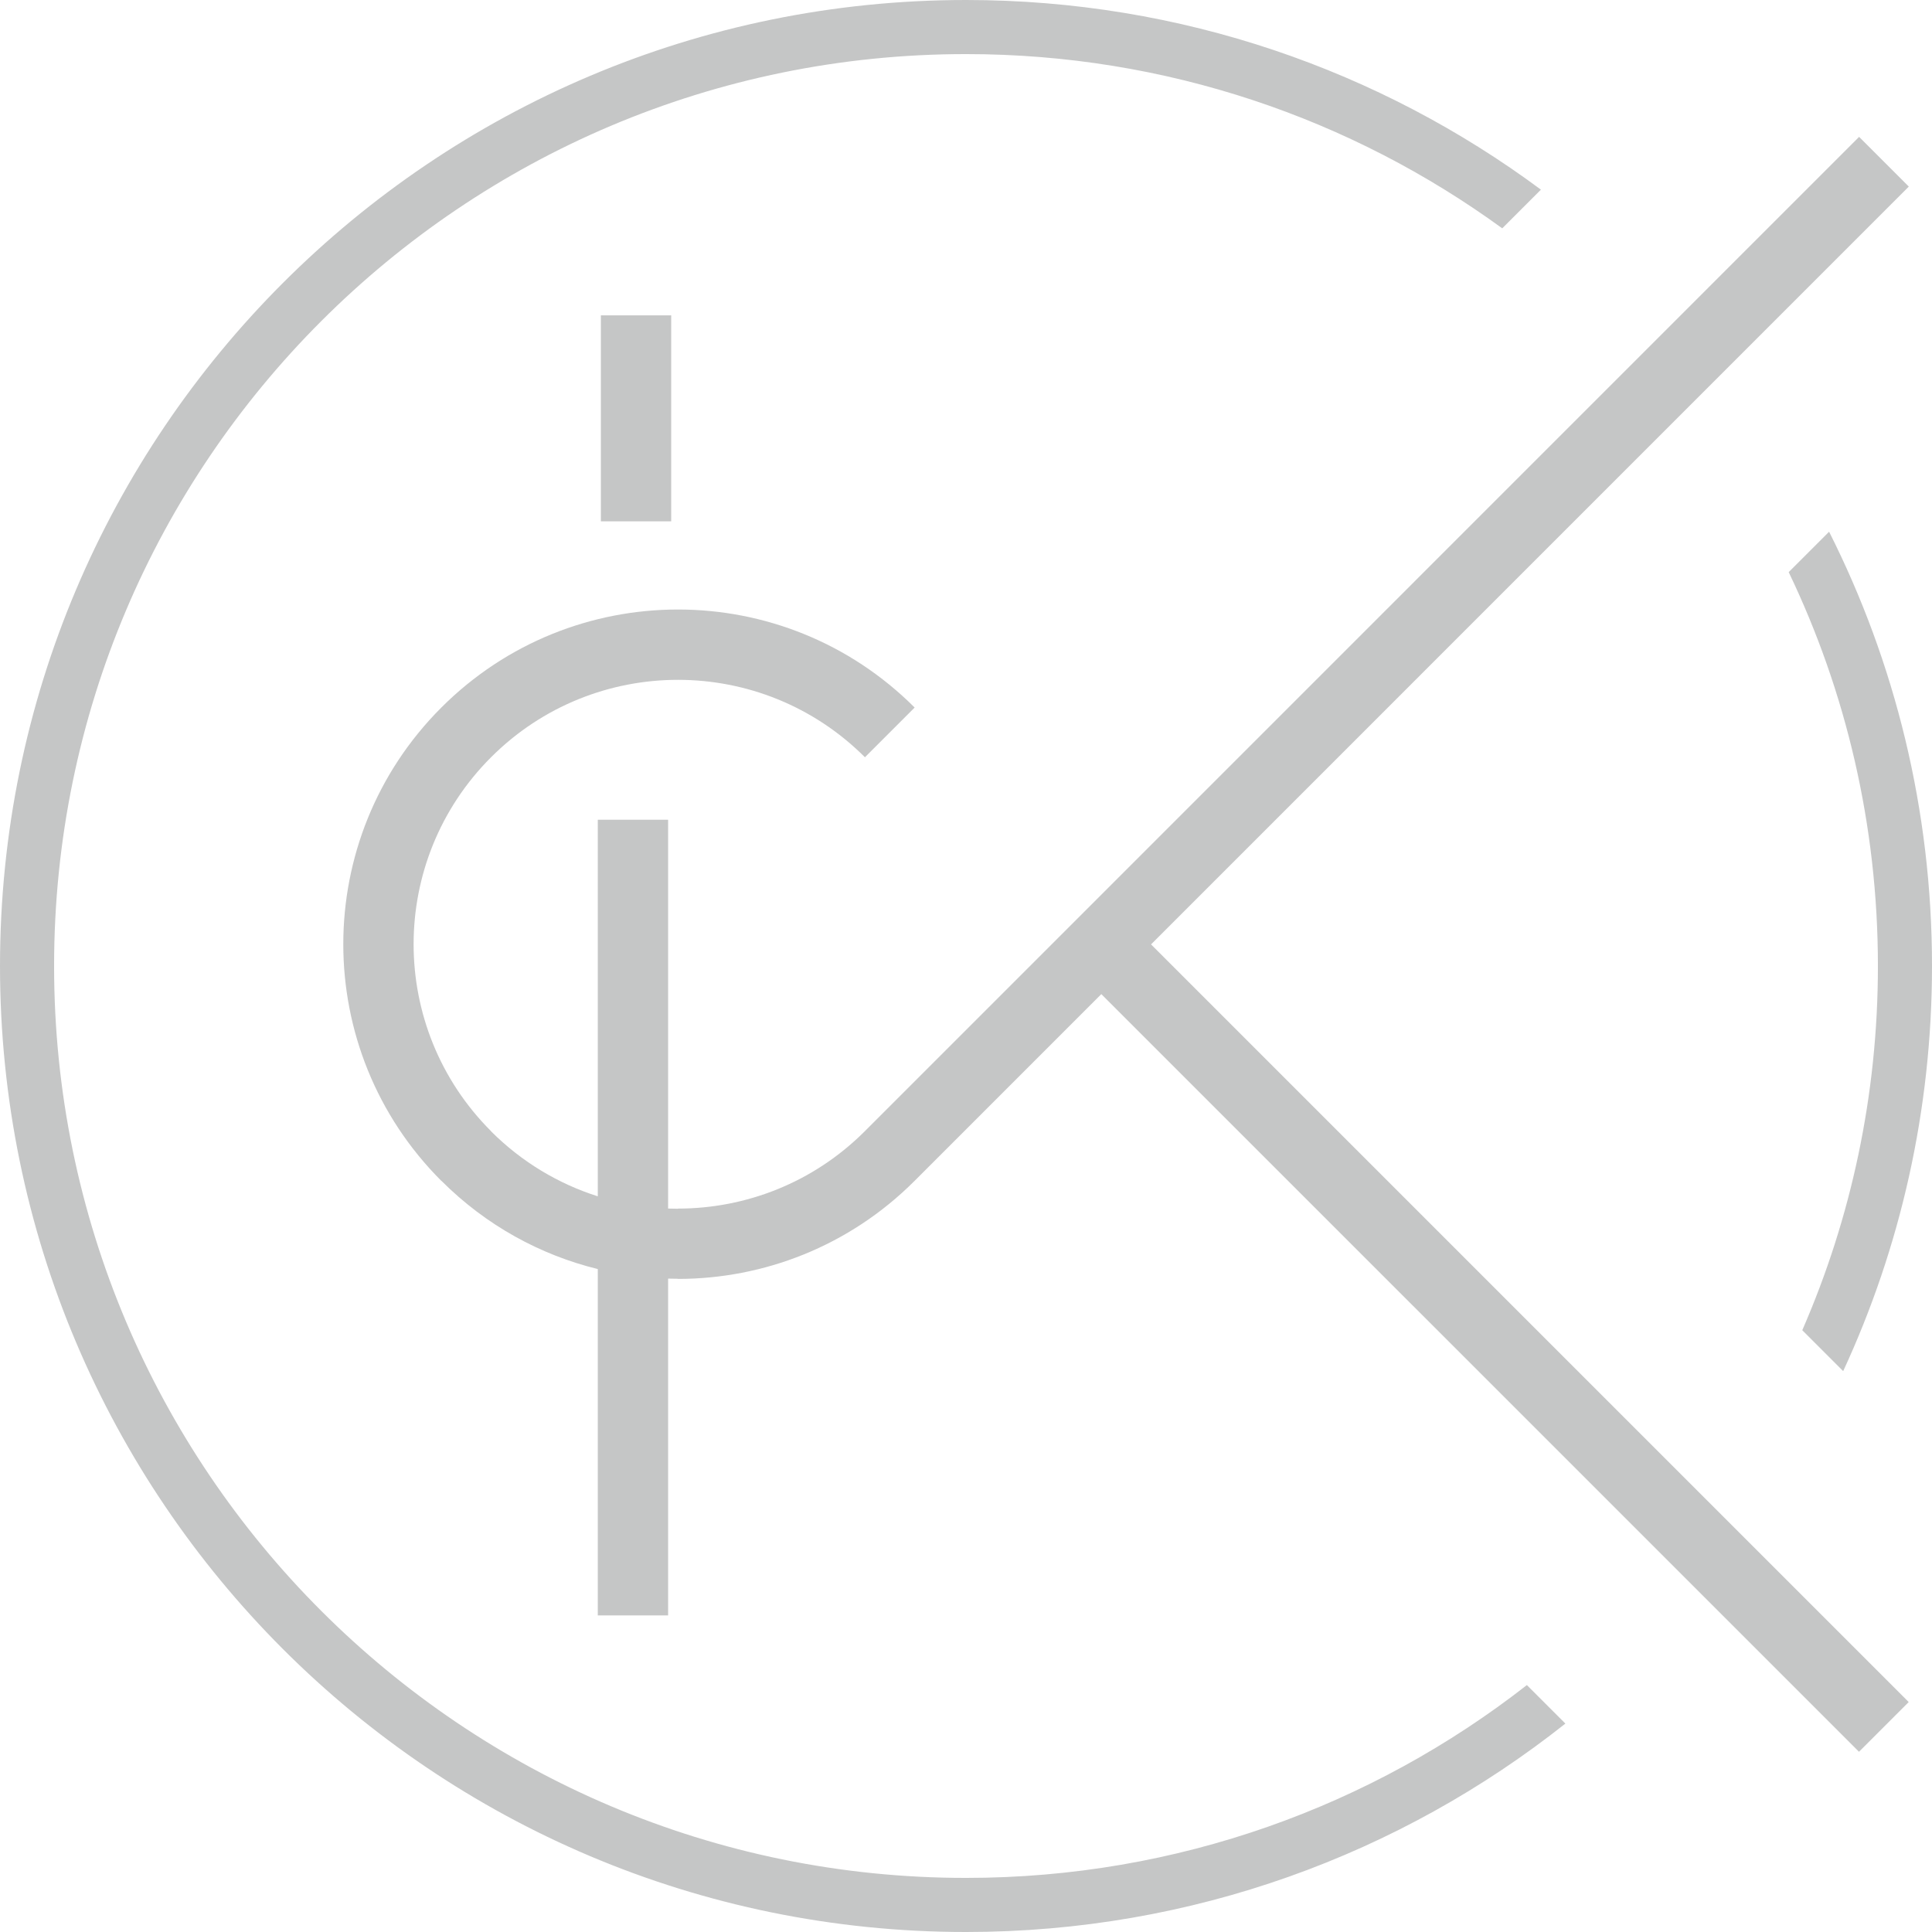
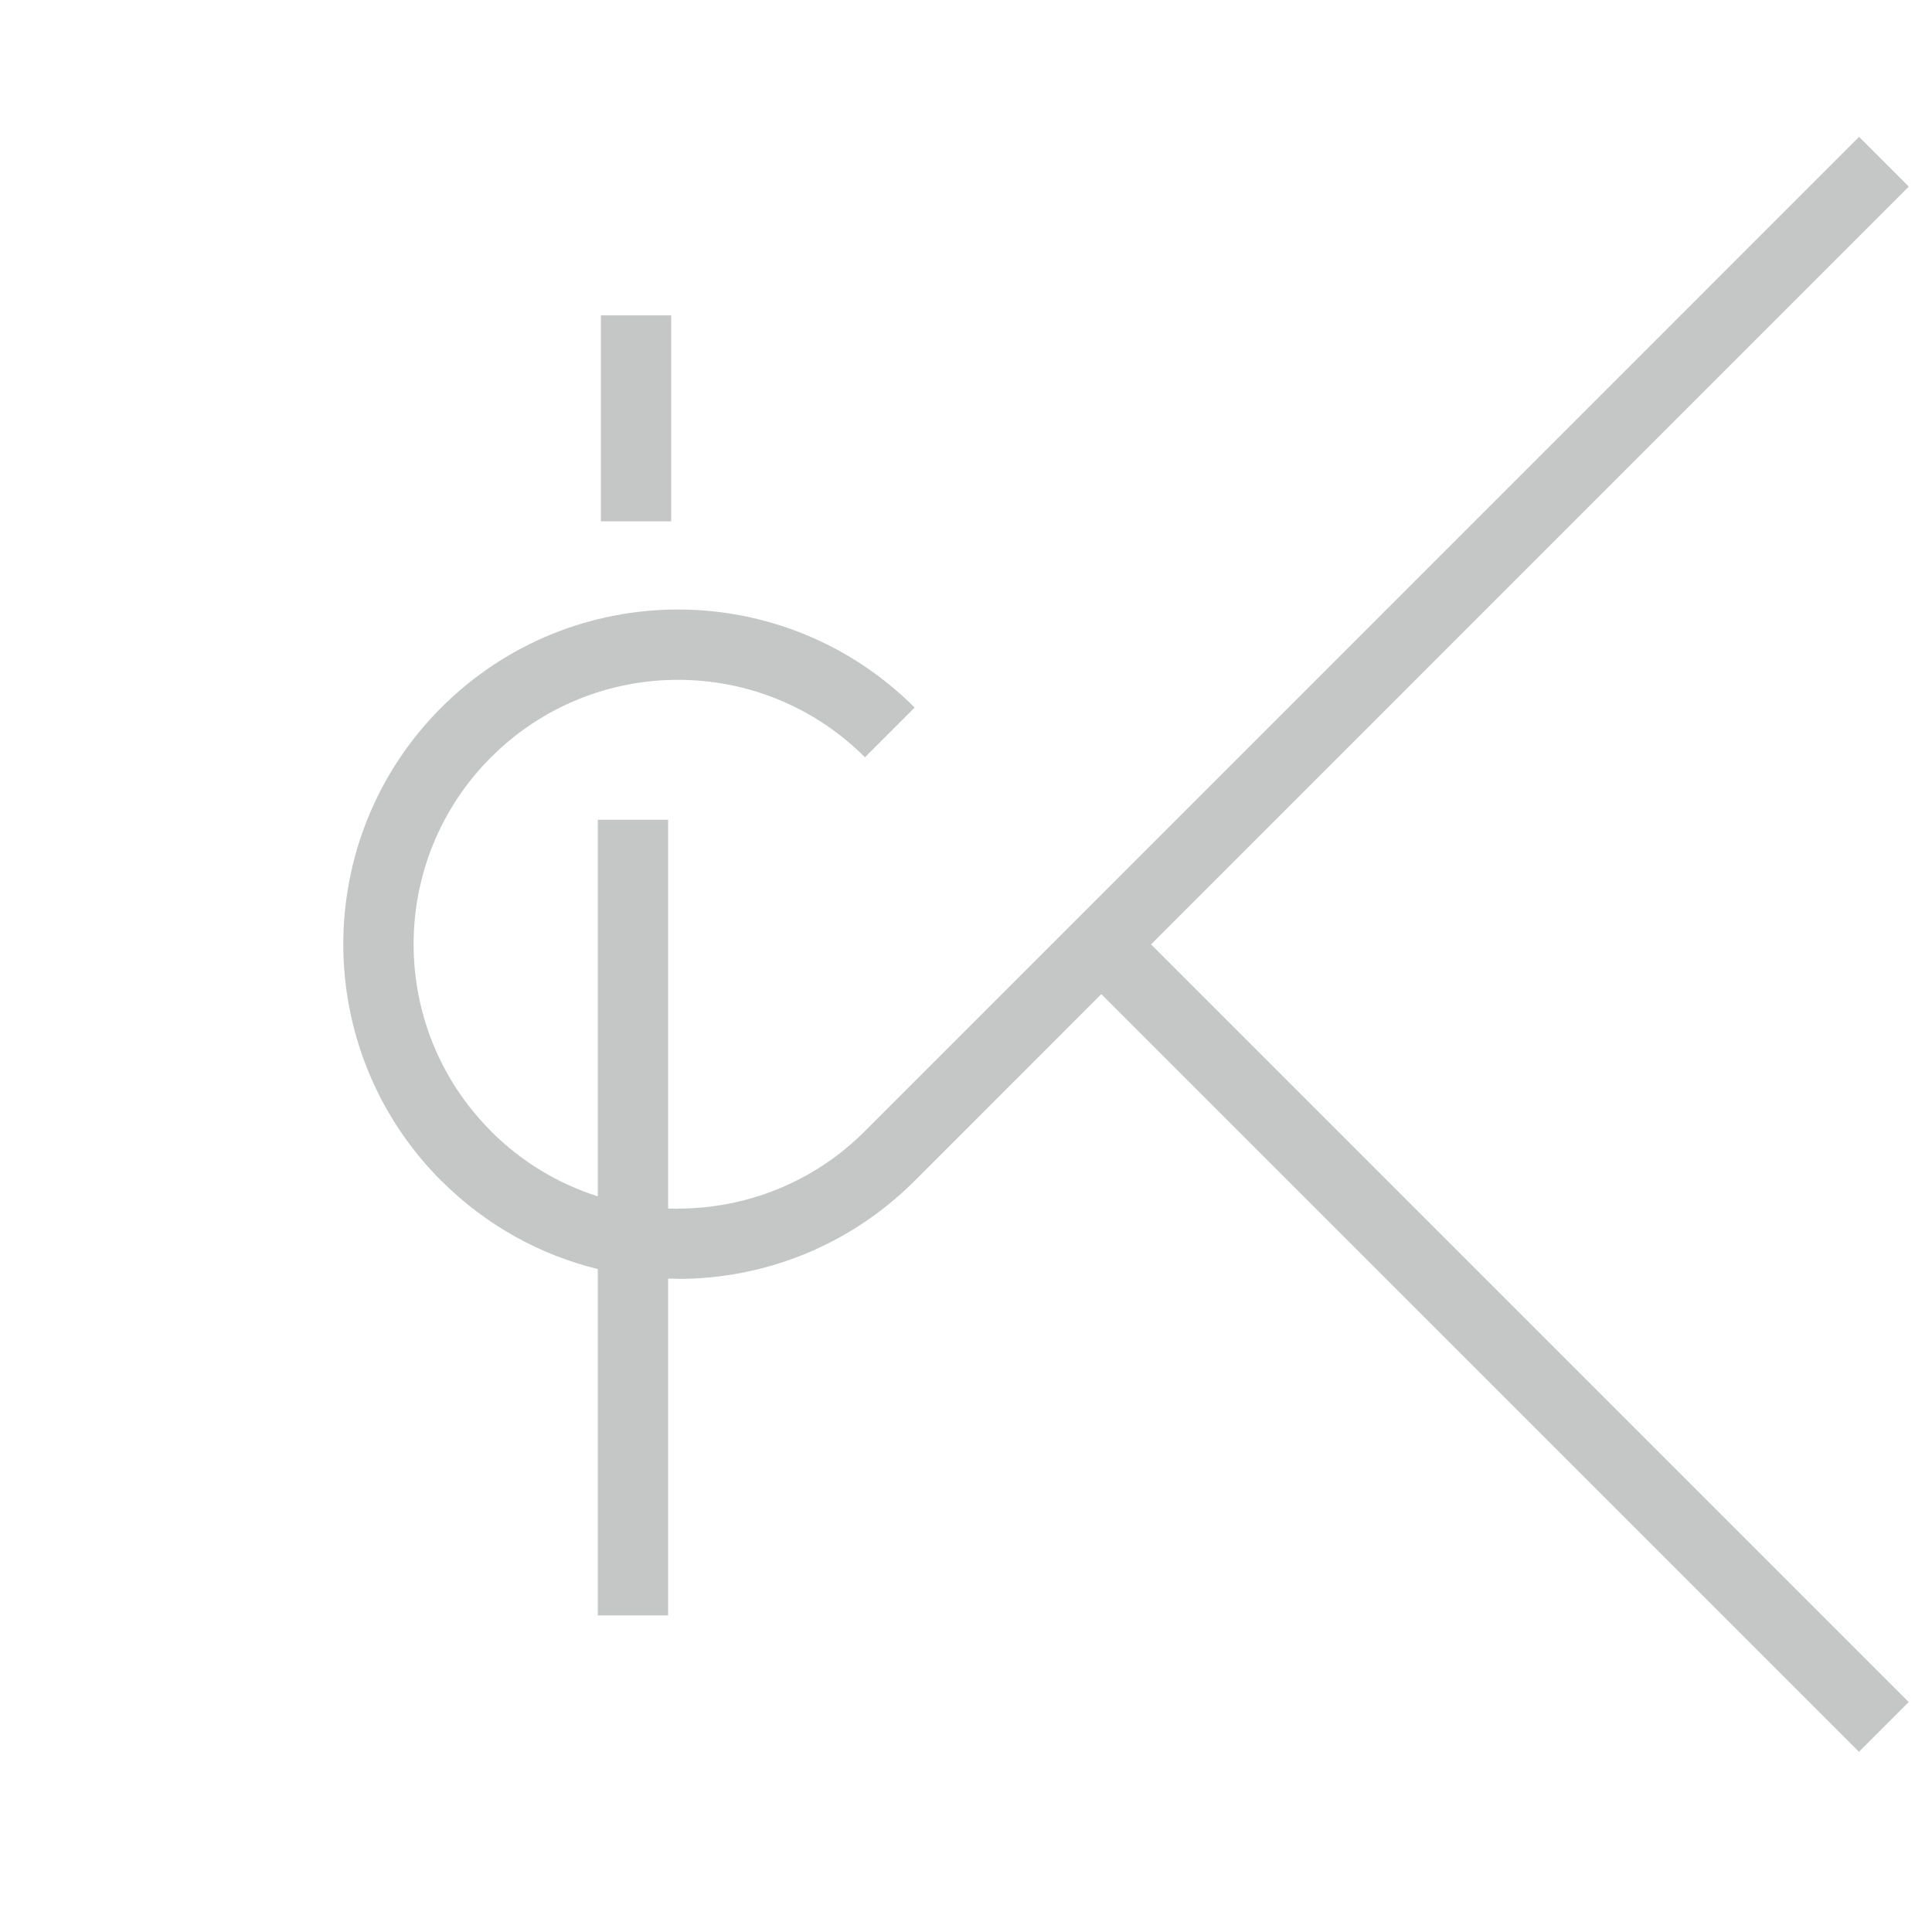
<svg xmlns="http://www.w3.org/2000/svg" data-bbox="0.01 0 7912.14 7912.15" viewBox="0 0 7912.14 7912.14" height="1283.917" width="1283.917" shape-rendering="geometricPrecision" text-rendering="geometricPrecision" image-rendering="optimizeQuality" fill-rule="evenodd" clip-rule="evenodd" data-type="color">
  <g>
-     <path d="M3956.07 0c881.99 0 1696.63 288.69 2354.47 776.67L6152.11 935.1c-616.32-448.8-1375.28-713.59-2196.03-713.59-1031.25 0-1964.89 417.99-2640.73 1093.83C639.6 1991.09 221.52 2924.82 221.52 3956.07S639.6 5921 1315.35 6596.8c675.8 675.75 1609.48 1093.83 2640.73 1093.83 866.12 0 1663.47-294.93 2296.95-789.73l157.72 157.72c-674.5 534.36-1527.35 853.53-2454.67 853.53-1092.41 0-2081.47-442.86-2797.36-1158.71C442.87 6037.55.01 5048.49.01 3956.08s442.85-2081.51 1158.71-2797.36C1874.61 442.82 2863.68.01 3956.08.01zm3534.65 2177.57c269.57 534.69 421.43 1138.87 421.43 1778.5 0 592.5-130.3 1154.52-363.75 1659.12l-167.52-167.56c199.24-456.88 309.75-961.31 309.75-1491.56 0-577.68-131.18-1124.76-365.38-1613.03l165.46-165.46z" fill="#c5c6c6" fill-rule="nonzero" data-color="1" />
    <path d="M7613.15 7174.06 4510.27 4071.22l-764.95 765.04c-267.55 267.55-618.24 401.29-968.8 401.29v-.59l-40.43-.63v1379.34h-287.98V5197.23c-234.57-57.64-456.84-177.94-639.92-360.98h-.59c-267.85-267.85-401.71-618.7-401.71-969.43 0-350.73 133.86-701.54 401.46-969.14 267.68-267.68 618.53-401.54 969.26-401.54s701.58 133.86 969.18 401.5l-203.6 203.6c-211.34-211.38-488.48-317.11-765.58-317.11s-554.24 105.73-765.62 317.11-317.11 488.48-317.11 765.58 105.73 554.24 317.07 765.58l-.04.54c126.91 126.79 277.39 215.57 437.21 266.34V3357.11h287.98v1592.27l40.43.75v-.59c276.93 0 553.91-105.61 764.99-316.7L7613.54 560.53l203.6 203.6L4713.88 3867.6l3102.88 3102.84-203.6 203.6zM2748.76 1291.52v843.44h-287.98v-843.44h287.98z" fill="#c5c6c6" fill-rule="nonzero" data-color="1" />
  </g>
</svg>